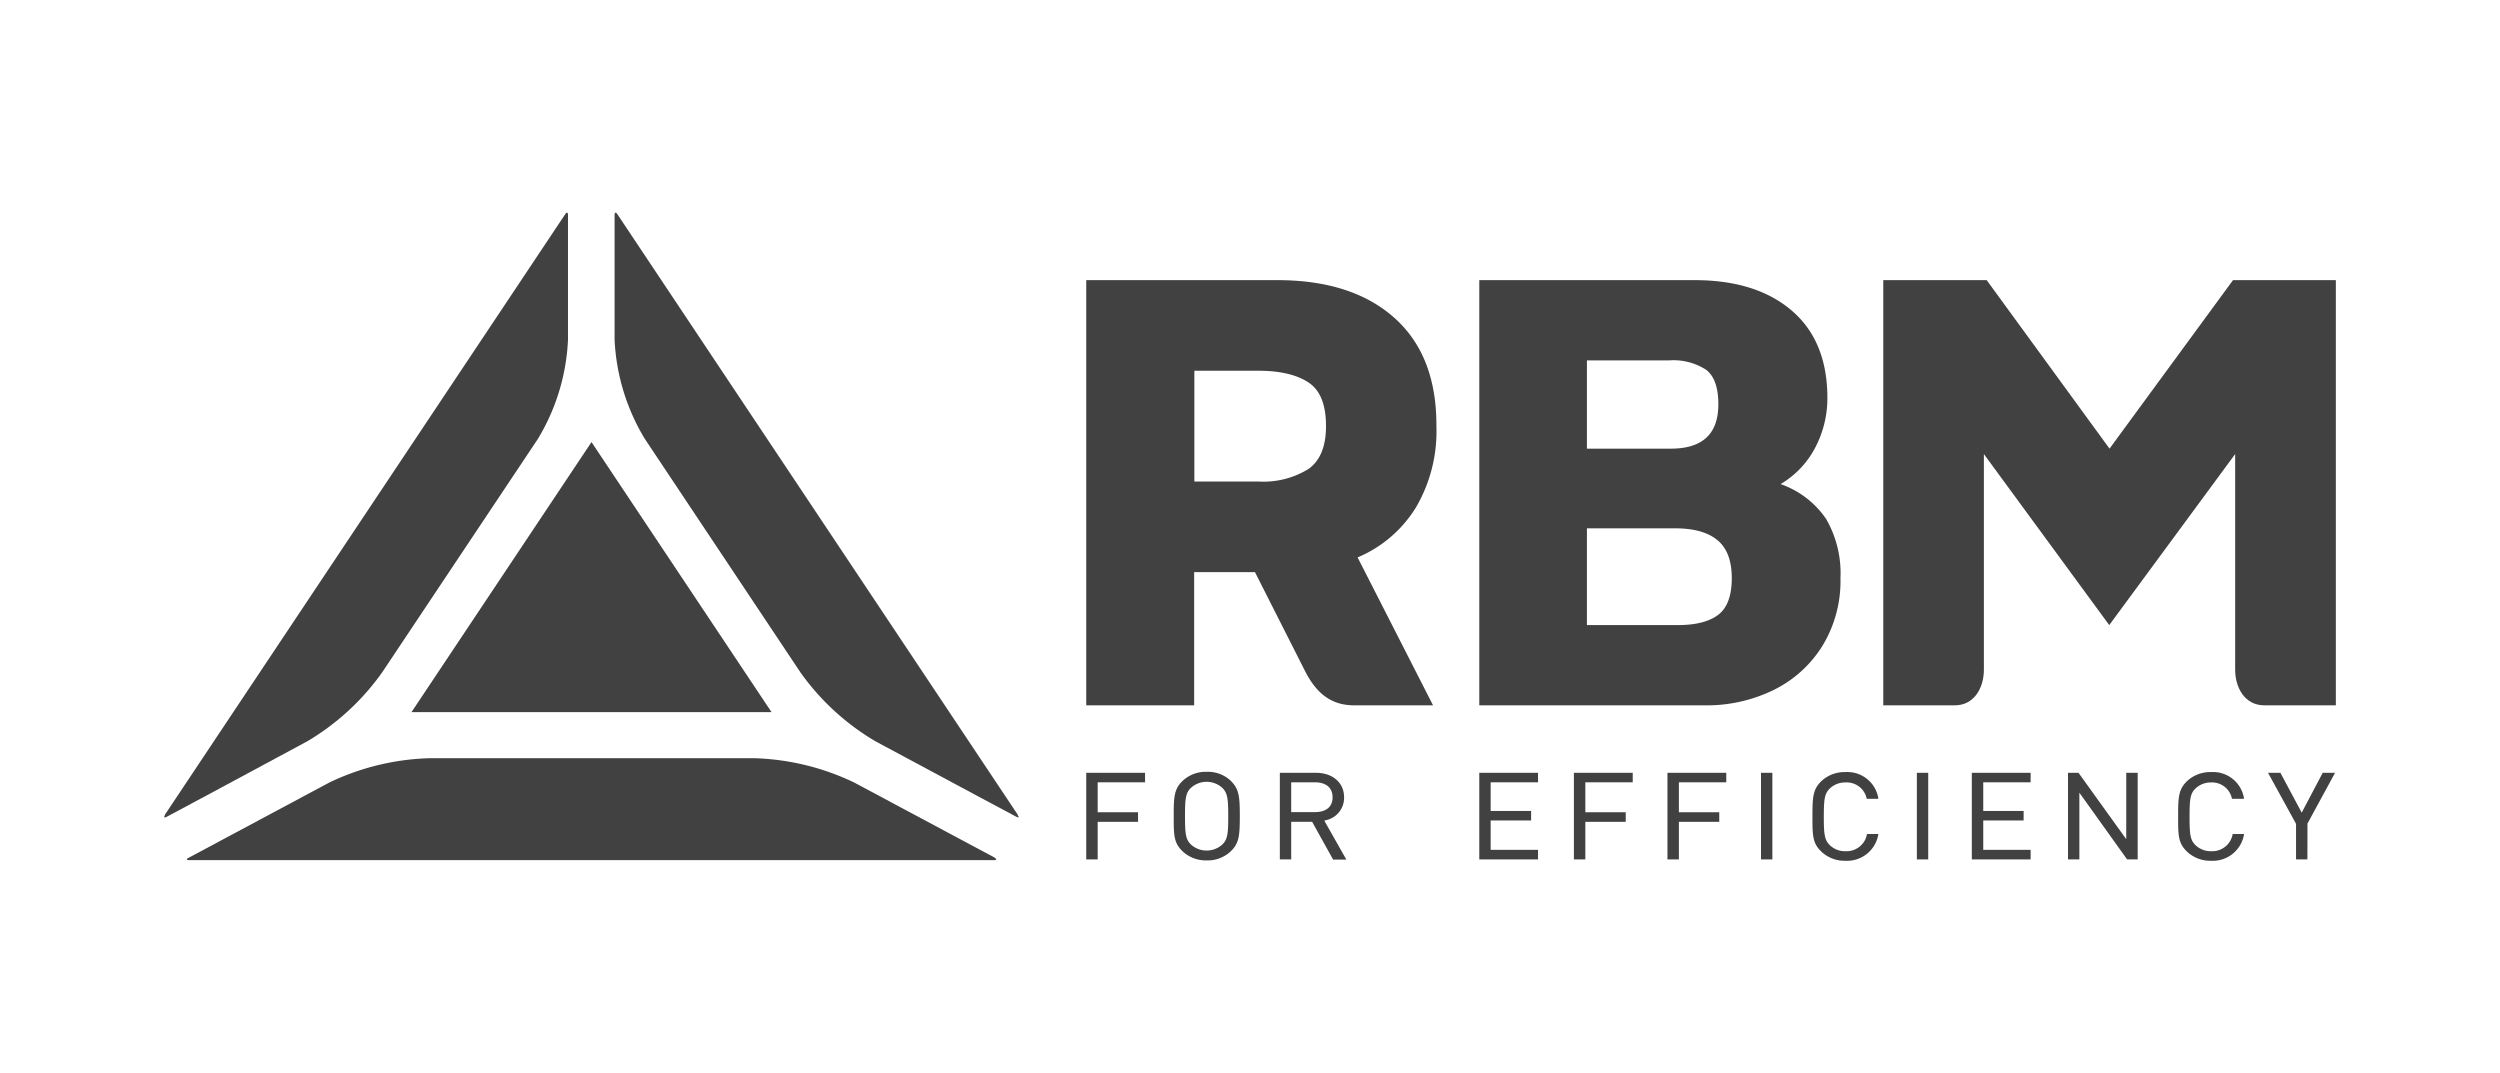
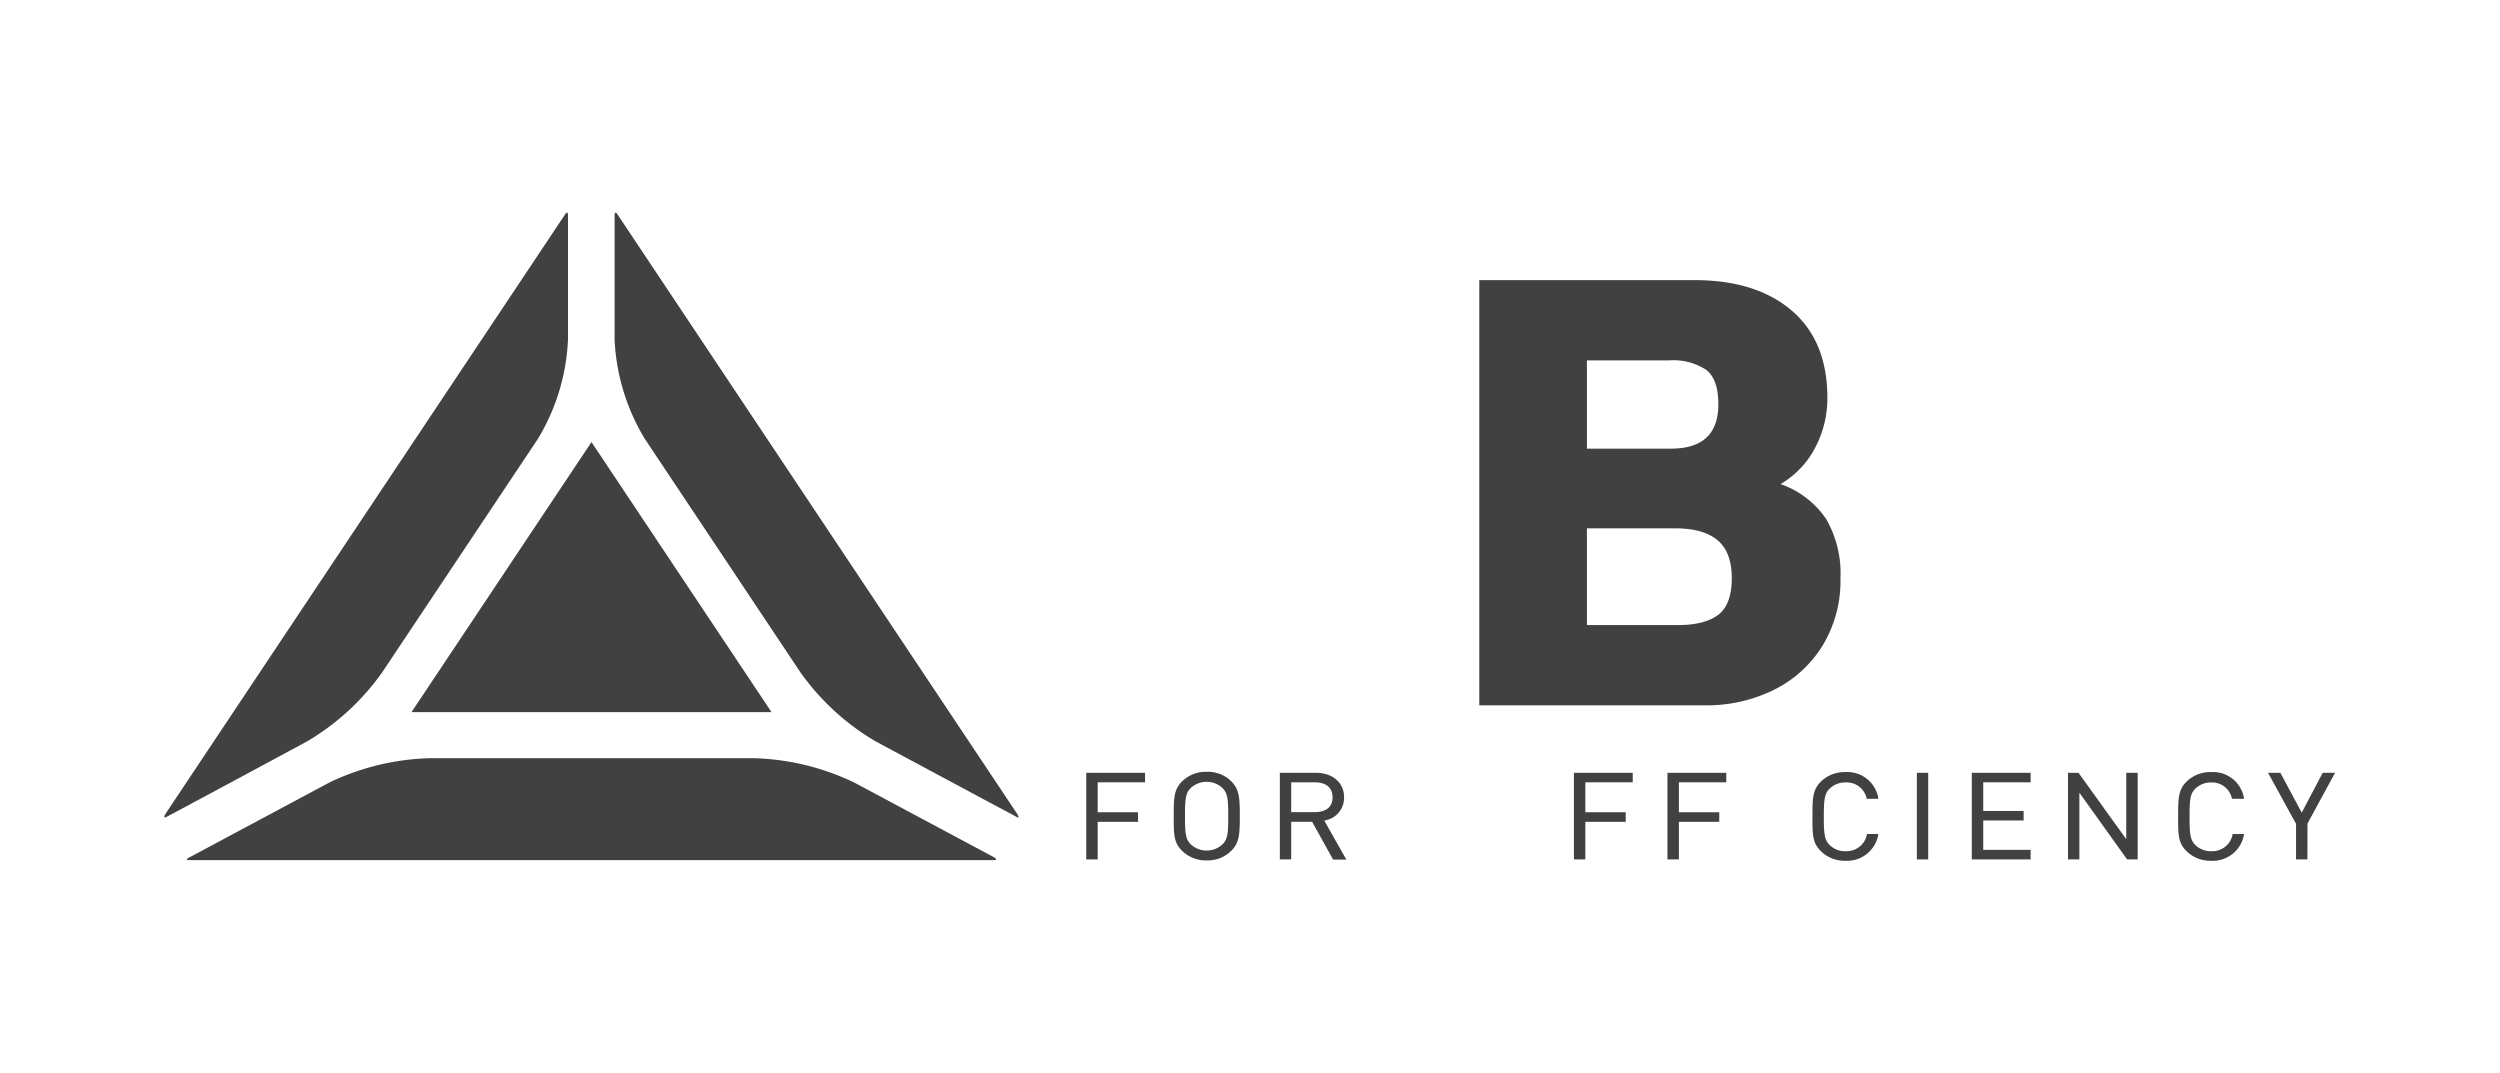
<svg xmlns="http://www.w3.org/2000/svg" viewBox="0 0 349.83 150.12">
  <defs>
    <style>.cls-1{fill:#414141;}</style>
  </defs>
  <g id="testi">
    <path class="cls-1" d="M23.28,114.32l0,0,6.06-3.24L43,103.73a34.14,34.14,0,0,0,10.48-9.65l21.81-32.7a29.33,29.33,0,0,0,4.19-13.83V30.07c0-.35-.16-.41-.36-.14,0,0,0,0,0,0l-56.06,84.1a.41.41,0,0,0,0,.09C22.9,114.38,23,114.45,23.28,114.32Z" />
    <path class="cls-1" d="M142.27,114.32l0,0-6.06-3.24-13.67-7.33A34.06,34.06,0,0,1,112,94.08L90.21,61.38A29.44,29.44,0,0,1,86,47.55V30.07c0-.35.16-.41.36-.14l0,0,56.07,84.1,0,.09C142.64,114.38,142.54,114.45,142.27,114.32Z" />
    <path class="cls-1" d="M139.09,120.36H26.45c-.36,0-.4-.13-.11-.3l0,0,19.74-10.56A34.68,34.68,0,0,1,60,106.1h45.64a34.64,34.64,0,0,1,13.85,3.38L139.17,120l0,0C139.49,120.23,139.45,120.36,139.09,120.36Z" />
    <polygon class="cls-1" points="57.58 99.65 82.77 61.86 107.96 99.65 57.58 99.65" />
-     <path class="cls-1" d="M152,39.2h26.73q10.47,0,16.39,5.28T201,59.63A21.1,21.1,0,0,1,198.14,71a17.59,17.59,0,0,1-8.17,7L200.53,98.7h-11c-2.58,0-5-1-6.92-4.81l-7-13.83h-8.51V98.7H152Zm24.09,28.18a12,12,0,0,0,7-1.75q2.46-1.74,2.46-6c0-3-.8-5-2.42-6.09s-4-1.66-7-1.66h-9v15.5Z" />
    <path class="cls-1" d="M207,39.2h30.13q8.6,0,13.58,4.25t5,12.18a14.82,14.82,0,0,1-1.7,7,12.76,12.76,0,0,1-4.85,5.11,12.78,12.78,0,0,1,6.38,4.89,15.21,15.21,0,0,1,2,8.3A17.4,17.4,0,0,1,255,90.4a16.66,16.66,0,0,1-6.85,6.17,21.3,21.3,0,0,1-9.58,2.13H207Zm26.81,23.58q6.65,0,6.64-6.22c0-2.32-.56-3.93-1.7-4.81a8.42,8.42,0,0,0-5.19-1.32h-11.5V62.78Zm.94,24.69c2.55,0,4.45-.49,5.7-1.45s1.88-2.67,1.88-5.11-.66-4.21-2-5.32-3.29-1.66-6-1.66H222.06V87.47Z" />
-     <path class="cls-1" d="M312.47,39.2,295.19,62.78,278,39.2H263.53V98.7h10c2.75,0,4.08-2.48,4.08-5V63.54l17.54,23.93,17.62-23.93V93.7c0,2.52,1.34,5,4.09,5h10V39.2Z" />
    <path class="cls-1" d="M168.86,108a4.73,4.73,0,0,0-3.3,1.2c-1.27,1.17-1.32,2.29-1.32,5s0,3.78,1.32,5a4.78,4.78,0,0,0,3.3,1.2,4.69,4.69,0,0,0,3.29-1.21c1.23-1.13,1.34-2.2,1.34-5s-.11-3.83-1.34-5A4.68,4.68,0,0,0,168.86,108ZM171,118.21a3.27,3.27,0,0,1-4.31,0c-.77-.72-.87-1.5-.87-4s.1-3.3.87-4a3.27,3.27,0,0,1,4.31,0c.76.72.87,1.51.87,4S171.78,117.49,171,118.21Z" />
    <path class="cls-1" d="M185.45,114.79a3.2,3.2,0,0,0,2.63-3.24c0-2-1.58-3.41-3.93-3.41h-5.06v12.12h1.59V115h2.93l2.94,5.29h1.85l-3.08-5.44Zm-4.77-1.15v-4.17H184c1.57,0,2.47.77,2.47,2.1s-.9,2.07-2.47,2.07Z" />
    <polygon class="cls-1" points="159.25 113.66 153.6 113.66 153.6 109.47 160.23 109.47 160.23 108.14 152 108.14 152 120.26 153.6 120.26 153.6 115 159.25 115 159.25 113.66" />
    <rect class="cls-1" x="268.23" y="108.14" width="1.59" height="12.12" />
    <polygon class="cls-1" points="284.15 109.47 284.15 108.14 275.92 108.14 275.92 120.26 284.15 120.26 284.15 118.92 277.52 118.92 277.52 114.81 283.17 114.81 283.17 113.48 277.52 113.48 277.52 109.47 284.15 109.47" />
    <path class="cls-1" d="M261.2,111.71l0,.07h1.63l0-.11a4.38,4.38,0,0,0-4.59-3.63,4.73,4.73,0,0,0-3.3,1.2c-1.27,1.17-1.32,2.29-1.32,5s0,3.78,1.32,5a4.74,4.74,0,0,0,3.3,1.21,4.44,4.44,0,0,0,4.59-3.63l0-.12h-1.59l0,.08a2.9,2.9,0,0,1-3,2.33,3,3,0,0,1-2.15-.81c-.77-.72-.88-1.5-.88-4s.11-3.29.88-4h0a3.09,3.09,0,0,1,2.15-.81A2.85,2.85,0,0,1,261.2,111.71Z" />
    <path class="cls-1" d="M312.31,111.71l0,.07H314l0-.11a4.38,4.38,0,0,0-4.59-3.63,4.73,4.73,0,0,0-3.3,1.2c-1.27,1.17-1.32,2.29-1.32,5s0,3.78,1.32,5a4.74,4.74,0,0,0,3.3,1.21,4.43,4.43,0,0,0,4.59-3.63l0-.12h-1.59l0,.08a2.9,2.9,0,0,1-3,2.33,3.06,3.06,0,0,1-2.15-.81c-.77-.72-.87-1.5-.87-4s.1-3.29.87-4h0a3.1,3.1,0,0,1,2.15-.81A2.84,2.84,0,0,1,312.31,111.71Z" />
    <polygon class="cls-1" points="325.02 108.14 322.08 113.72 321.99 113.54 319.1 108.14 317.37 108.14 321.29 115.28 321.29 120.26 322.88 120.26 322.89 115.24 326.75 108.14 325.02 108.14" />
    <polygon class="cls-1" points="297.65 120.26 299.13 120.26 299.13 108.14 297.53 108.14 297.53 117.43 290.85 108.14 289.38 108.14 289.38 120.26 290.97 120.26 290.97 110.93 291.17 111.2 297.65 120.26" />
-     <rect class="cls-1" x="246.42" y="108.14" width="1.59" height="12.12" />
    <polygon class="cls-1" points="240.58 113.66 234.93 113.66 234.93 109.47 241.56 109.47 241.56 108.14 233.33 108.14 233.33 120.26 234.93 120.26 234.93 115 240.58 115 240.58 113.66" />
    <polygon class="cls-1" points="227.49 113.66 221.84 113.66 221.84 109.47 228.47 109.47 228.47 108.14 220.24 108.14 220.24 120.26 221.84 120.26 221.84 115 227.49 115 227.49 113.66" />
-     <polygon class="cls-1" points="215.22 109.47 215.22 108.14 207 108.14 207 120.26 215.22 120.26 215.22 118.92 208.59 118.92 208.59 114.81 214.25 114.81 214.25 113.48 208.59 113.48 208.59 109.47 215.22 109.47" />
  </g>
</svg>